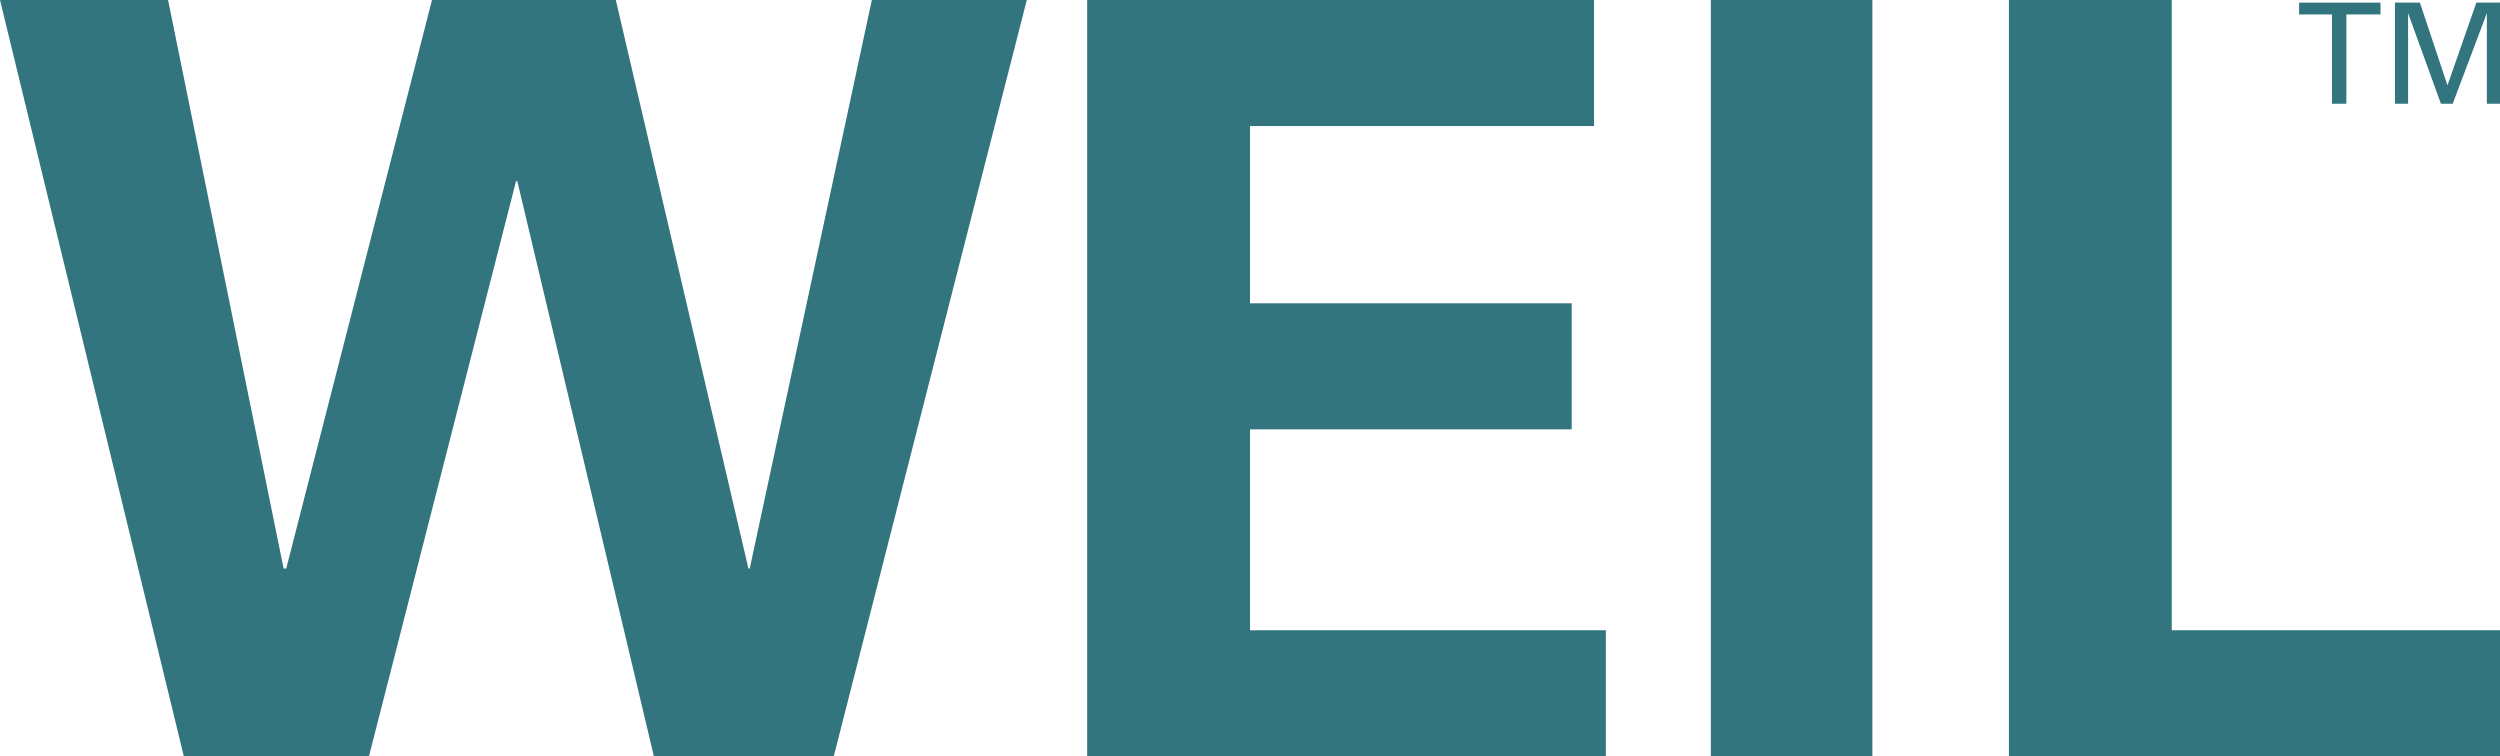
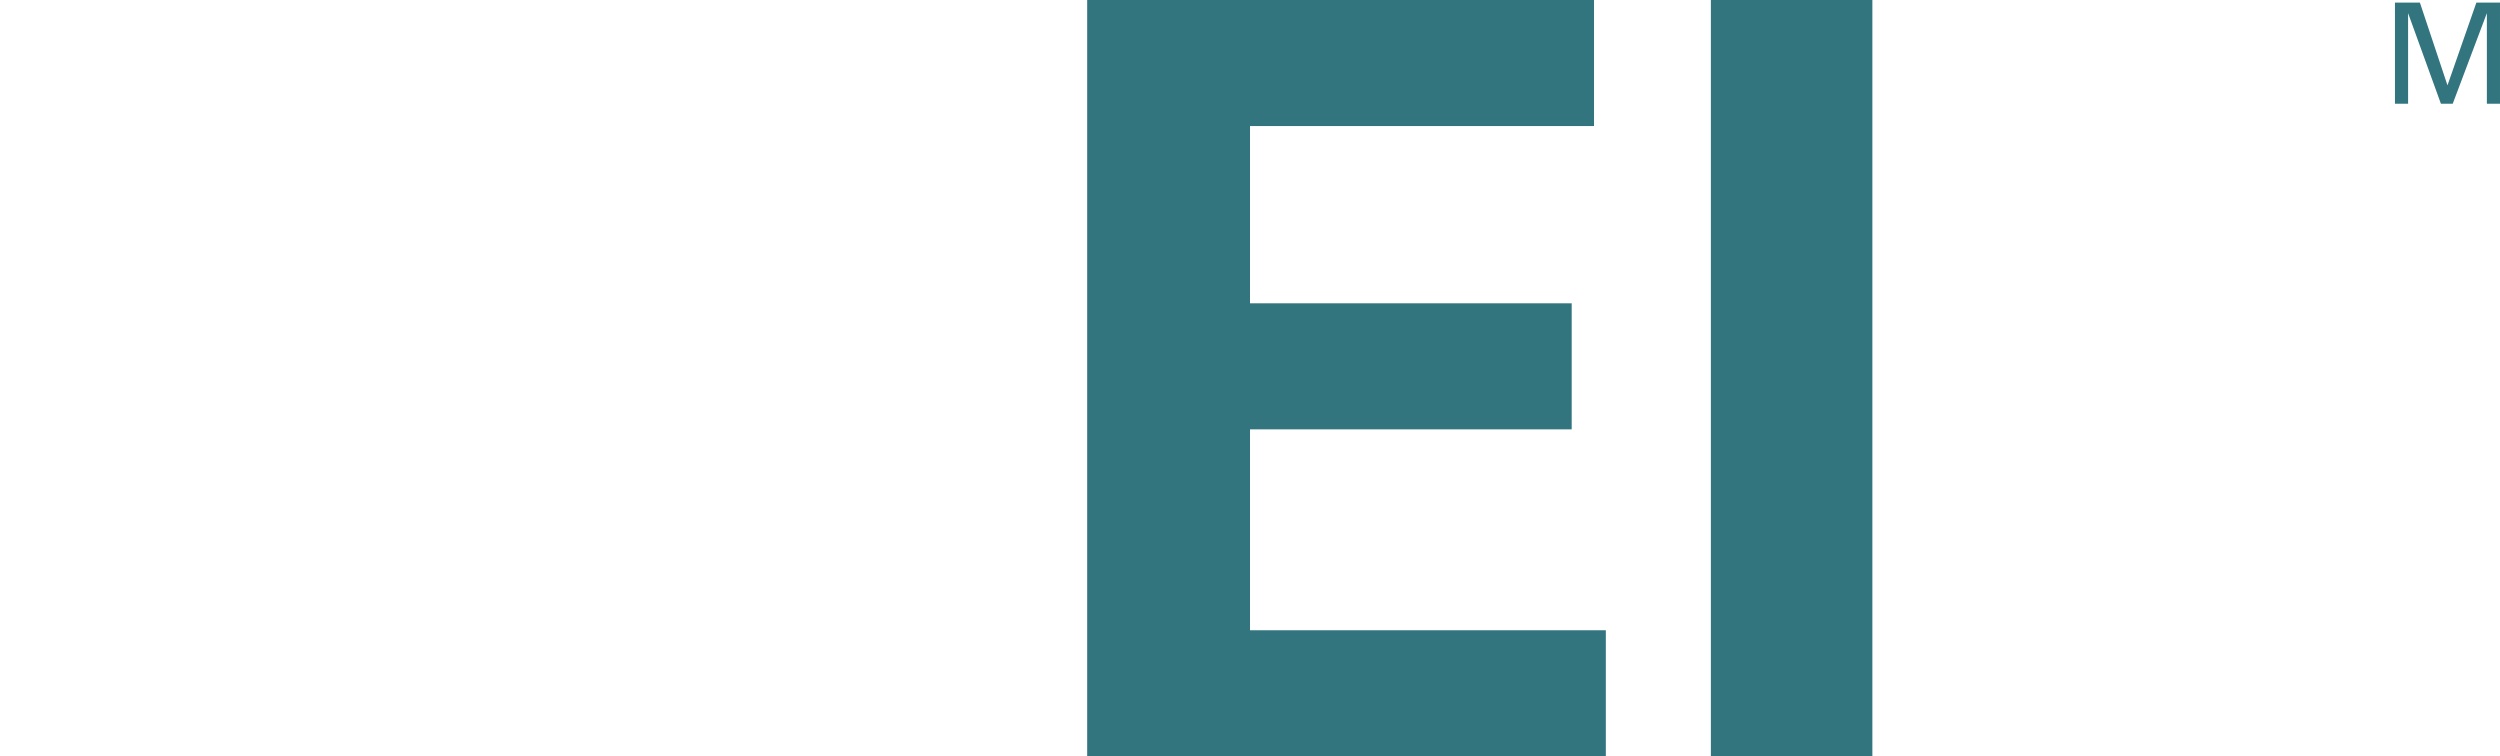
<svg xmlns="http://www.w3.org/2000/svg" version="1.1" id="_1" x="0px" y="0px" width="1253.663px" height="379.259px" viewBox="13.169 210.37 1253.663 379.259" enable-background="new 13.169 210.37 1253.663 379.259" xml:space="preserve">
  <title>weil-logo</title>
-   <polygon fill="#32757f" points="229.794,210.37 321.975,210.37 388.477,495.473 389.136,495.473 450.37,210.37 528.066,210.37  431.276,589.63 341.07,589.63 272.593,301.235 271.934,301.235 198.189,589.63 105.35,589.63 13.169,210.37 97.449,210.37   155.391,495.473 156.708,495.473 " />
  <polygon fill="#32757f" points="558.354,210.37 812.51,210.37 812.51,273.58 640,273.58 640,362.469 801.317,362.469  801.317,425.679 640,425.679 640,526.42 818.436,526.42 818.436,589.63 558.354,589.63 " />
  <polygon fill="#32757f" points="952.099,589.63 871.111,589.63 871.111,210.37 952.099,210.37 " />
-   <polygon fill="#32757f" points="1020.576,589.63 1020.576,210.37 1102.222,210.37 1102.222,526.42 1266.831,526.42 1266.831,589.63  " />
-   <polygon fill="#32757f" points="1182.552,262.387 1182.552,217.613 1166.091,217.613 1166.091,211.687 1206.914,211.687  1206.914,217.613 1189.794,217.613 1189.794,262.387 " />
  <polygon fill="#32757f" points="1214.156,211.687 1226.667,211.687 1240.494,253.169 1254.979,211.687 1266.831,211.687  1266.831,262.387 1260.247,262.387 1260.247,216.955 1243.128,262.387 1237.202,262.387 1220.741,216.955 1220.741,262.387   1214.156,262.387 " />
</svg>